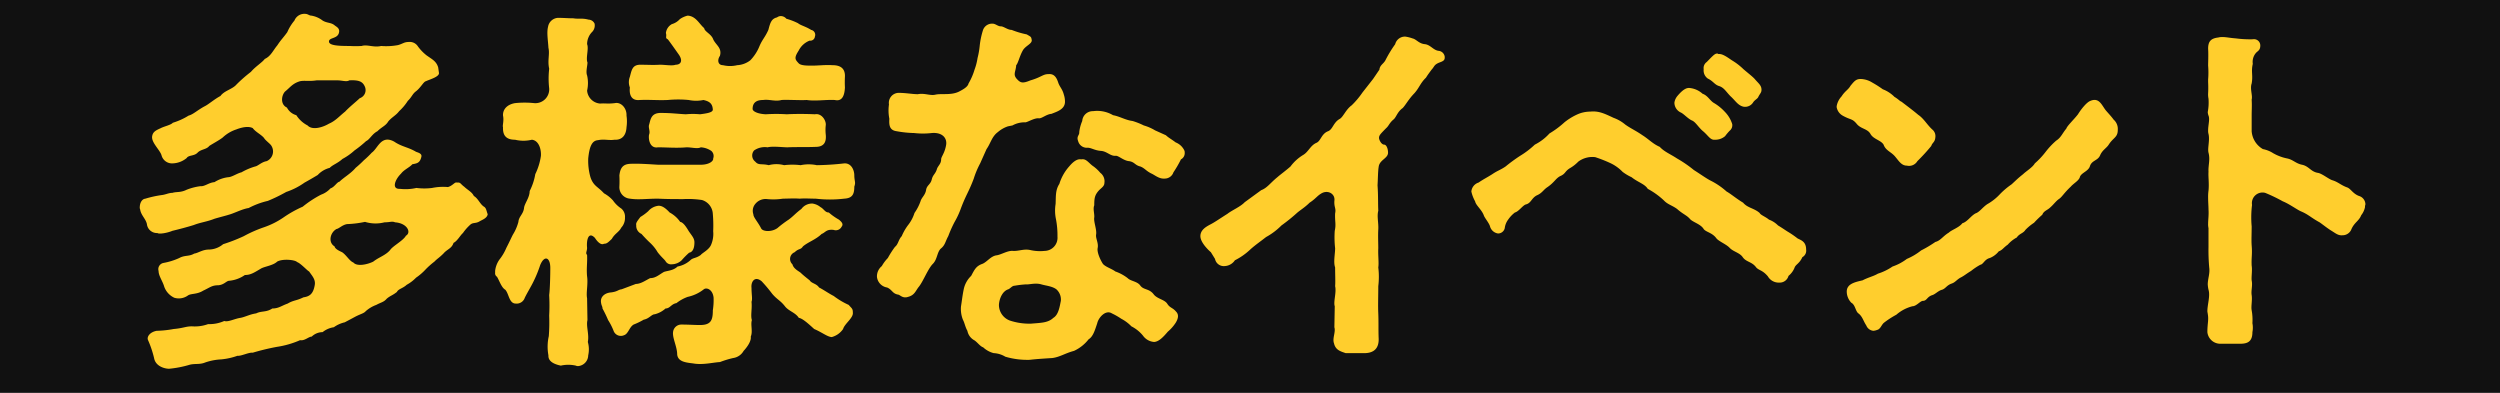
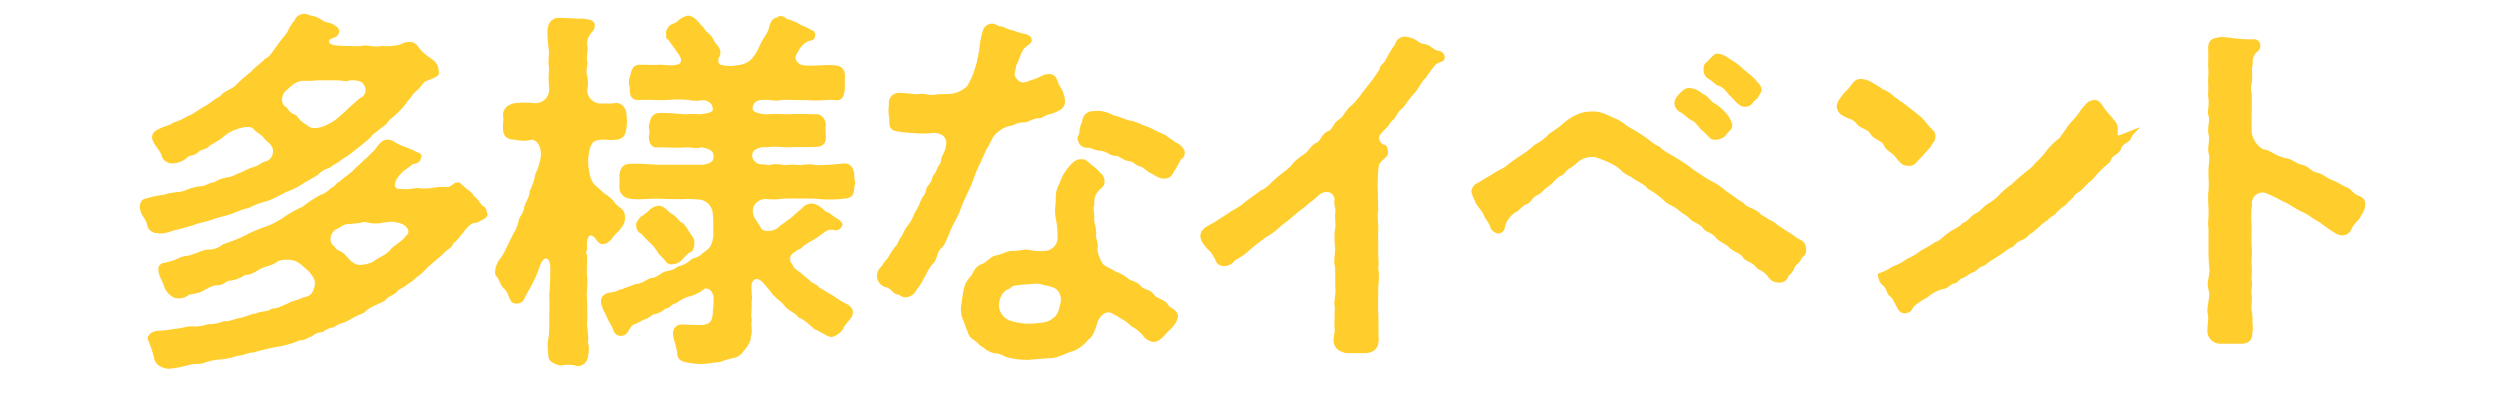
<svg xmlns="http://www.w3.org/2000/svg" id="slide-event-3-sp.svg" width="560" height="88" viewBox="0 0 560 88">
  <defs>
    <style>
      .cls-1 {
        fill: #111;
      }

      .cls-2 {
        fill: #ffce2d;
        fill-rule: evenodd;
      }
    </style>
  </defs>
-   <rect id="長方形_10" data-name="長方形 10" class="cls-1" width="560" height="88" />
-   <path id="多様なイベント" class="cls-2" d="M175.27,12970.2c0.337,0.3,2.186,0,3.363-.5,1.261-.3,3.195-0.8,4.792-1.3,1.514-.6,2.859-0.7,4.624-1.4,1.345-.4,2.606-0.7,3.195-0.9,1.177-.3,3.026-1.3,4.456-1.5a17.725,17.725,0,0,1,4.287-1.6,35.8,35.8,0,0,0,4.12-2,15.745,15.745,0,0,0,4.119-2.1c1.261-.7,1.766-1,2.943-1.7a5.522,5.522,0,0,1,2.69-1.6c0.673-.7,1.765-1,2.858-2a13.016,13.016,0,0,0,2.691-1.9,24.232,24.232,0,0,0,2.606-2.1c0.756-.3,1.345-1.6,2.522-2.2,1.009-1,1.85-1.2,2.438-2.2,0.841-1,1.681-1.3,2.438-2.3a11.5,11.5,0,0,0,1.934-2.3c0.924-.9,1.009-1.5,1.765-2.1,1.093-.8,1.766-2.2,2.27-2.3,0.841-.4,3.111-1,2.943-1.9l-0.169-1.2c-0.42-1.4-1.345-1.8-2.606-2.7a10.326,10.326,0,0,1-1.933-2,2.143,2.143,0,0,0-2.018-1c-1.093,0-1.345.4-2.438,0.7a14.347,14.347,0,0,1-3.783.2c-1.682.4-3.111-.4-4.372,0a24.126,24.126,0,0,1-2.69,0c-2.522,0-4.624-.1-4.624-1s1.765-.6,2.186-1.8-0.589-1.5-1.009-1.9c-0.841-.6-1.6-0.4-2.606-1a5.619,5.619,0,0,0-2.523-1.1c-0.5,0-.756-0.4-1.429-0.4a2.388,2.388,0,0,0-2.354,1.5,10.427,10.427,0,0,0-1.6,2.6c-1.009,1.4-1.345,1.6-2.27,3-0.925,1.1-1.429,2.4-2.774,3-0.589.8-2.1,1.7-3.111,2.9a32.863,32.863,0,0,0-3.2,2.8c-0.924,1.1-2.774,1.4-3.615,2.6-1.345.7-2.69,1.9-3.531,2.3-1.681.9-2.522,1.8-3.615,2.1a14.668,14.668,0,0,1-3.531,1.6c-0.42.5-1.933,0.8-2.69,1.2-1.093.5-1.765,0.8-1.934,1.8-0.252,1.4,1.766,3.1,2.1,4.3a2.423,2.423,0,0,0,2.27,1.8,5.192,5.192,0,0,0,3.363-1.2c0.42-.7,1.681-0.4,2.438-1.2s2.018-.7,2.606-1.5c0.757-.5,2.27-1.3,3.027-1.9a8.077,8.077,0,0,1,3.026-1.8c1.261-.5,2.775-0.8,3.7-0.3,0.673,0.9,1.85,1.4,2.523,2.2,0.336,0.6,1.429,1.3,1.681,1.8a2.368,2.368,0,0,1-1.093,3.4c-1.177.2-1.934,1.1-2.606,1.2a14,14,0,0,0-3.027,1.3c-0.924.2-2.186,1.1-3.026,1.1a7.434,7.434,0,0,0-3.027,1.1c-1.261.1-2.186,1-3.11,0.9a12.779,12.779,0,0,0-3.111.8c-1.429.7-2.27,0.4-3.195,0.7-0.84,0-1.513.4-2.438,0.5a23.435,23.435,0,0,0-3.615.8c-0.925.1-1.261,1.2-1.261,1.9a0.868,0.868,0,0,0,.084.5c0.168,1.3,1.261,2.1,1.513,3.3A2.259,2.259,0,0,0,175.27,12970.2Zm28.585-31.7c1.008-.8,1.6-1.7,3.026-2.2,1.009-.4,2.1,0,4.035-0.3h4.708c1.009,0,2.018.4,2.607,0,2.017-.1,2.942.2,3.447,1.3a1.921,1.921,0,0,1-1.093,2.7c-0.841.8-2.354,2-3.279,3-1.261,1-2.186,2.1-3.615,2.7-1.513.9-3.783,1.5-4.792,0.4a6.532,6.532,0,0,1-2.522-2.3,3.356,3.356,0,0,1-2.1-1.7C202.762,12941.4,203.014,12939.4,203.855,12938.5Zm44.557,25.8c-0.925-.6-1.261-1.8-2.27-2.4-0.42-.9-1.345-1.3-2.186-2.1-0.84-.6-0.756-1-1.6-0.9-0.5-.2-0.925.7-2.018,1a12.181,12.181,0,0,0-3.531.2,13.91,13.91,0,0,1-3.531,0,10.989,10.989,0,0,1-3.7.2c-1.933.1-1.093-2.1,0.252-3.4,0.673-.9,1.934-1.4,2.523-2.1,0.924-.2,1.681-0.2,2.017-1.6,0.252-.8-0.672-1-1.177-1.2-1.681-1-3.026-1.1-4.624-2.1a3.577,3.577,0,0,0-1.429-.6c-2.018-.3-2.69,2.1-3.867,2.9a19.167,19.167,0,0,1-1.766,1.7,23.205,23.205,0,0,1-1.849,1.7c-1.093,1.3-2.606,2.1-3.615,3.1-0.589.1-1.093,1.2-2.018,1.5a5.154,5.154,0,0,1-2.1,1.4,24.2,24.2,0,0,0-4.119,2.7,25.666,25.666,0,0,0-4.288,2.4,18.021,18.021,0,0,1-4.371,2.2,28.822,28.822,0,0,0-4.54,2,38.133,38.133,0,0,1-4.624,1.8,5.124,5.124,0,0,1-3.195,1.2c-1.429,0-2.438.8-3.279,0.9-1.177.7-2.1,0.3-3.362,1a14.847,14.847,0,0,1-3.531,1.1,1.416,1.416,0,0,0-1.093,1.8c0,1.1.924,2.3,1.261,3.5a4.328,4.328,0,0,0,2.27,2.5,3.5,3.5,0,0,0,3.026-.5c0.673-.5,2.018-0.2,3.447-1.1,1.513-.7,1.934-1.2,3.363-1.2,1.261-.1,1.765-0.9,2.354-1a7.282,7.282,0,0,0,3.615-1.3c1.261,0,2.018-.5,3.531-1.4,0.757-.5,2.774-0.7,3.7-1.6,1.261-.7,4.035-0.4,4.456.1,0.84,0.3,2.354,2,2.69,2.1,0.673,1,1.513,1.8,1.261,3.1-0.336,1.9-1.093,2.5-2.522,2.7-1.6.8-2.186,0.6-3.531,1.4-1.429.5-2.018,1.1-3.447,1.1-1.345.9-2.438,0.5-3.615,1.1-1.429.2-2.438,0.8-3.531,1-1.345.2-2.774,1-3.615,0.7a8.159,8.159,0,0,1-3.615.7,8.659,8.659,0,0,1-3.615.5c-1.429,0-1.85.4-4.119,0.6a23.2,23.2,0,0,1-3.784.4c-1.6.3-2.27,1.4-1.933,2.1a23.3,23.3,0,0,1,1.345,4c0.336,1.9,2.438,2.4,3.363,2.4a23.609,23.609,0,0,0,4.624-.9c1.177-.3,2.269,0,3.446-0.5a13.123,13.123,0,0,1,3.615-.7,14.756,14.756,0,0,0,3.616-.8c0.84,0.1,2.522-.8,3.446-0.7a52.616,52.616,0,0,1,5.381-1.3,20.271,20.271,0,0,0,5.212-1.5c1.009,0.2,1.934-.8,2.607-0.8a3.523,3.523,0,0,1,2.438-1,5.213,5.213,0,0,1,2.522-1.1,6.732,6.732,0,0,1,2.438-1.1c0.756-.4,1.513-0.8,2.438-1.3,1.177-.6,1.849-0.7,2.27-1.2a7.311,7.311,0,0,1,2.354-1.4c1.093-.6,1.681-0.6,2.354-1.4,0.84-.7,1.261-0.7,2.27-1.5,0.336-.7,1.345-0.8,2.185-1.6a8.664,8.664,0,0,0,2.1-1.6,12.355,12.355,0,0,0,2.1-1.8,17.512,17.512,0,0,1,2.018-1.8c0.672-.7,1.009-0.8,2.017-1.8,0.841-1,1.85-1.1,2.27-2.4,0.841-.4,1.514-1.7,2.1-2.2a10.5,10.5,0,0,1,1.682-1.9c0.588-.5,1.177-0.2,2.017-0.7,0.673-.4,1.682-0.7,1.85-1.6C248.917,12965.1,248.917,12964.6,248.412,12964.3Zm-17.487,6.5c-0.588,1.1-2.942,2.3-3.531,3.2-1.008,1.2-2.522,1.6-3.783,2.6-1.177.6-3.615,1.2-4.456,0.2-0.84-.3-1.6-1.7-2.522-2.3-0.42-.2-1.6-0.7-1.681-1.3-1.513-.9-1.009-3.1.42-3.9,0.589-.1,1.261-0.9,2.354-1.1a23.211,23.211,0,0,0,4.036-.5,8.049,8.049,0,0,0,4.371.1c1.261,0,1.682-.3,2.354,0C231.262,12968,232.186,12970.1,230.925,12970.8Zm78.246-7.1a2.951,2.951,0,0,1,2.69-1.1,14.129,14.129,0,0,0,3.531-.1c1.009,0,2.522-.1,3.7,0,1.429-.1,2.1,0,3.615,0a27,27,0,0,0,6.39,0c1.849-.1,2.269-1,2.269-2.7a2.7,2.7,0,0,0,.169-0.8c0-.4-0.169-0.9-0.169-1.7,0-1.2-.672-2.8-2.269-2.7a59.931,59.931,0,0,1-6.138.4,8.783,8.783,0,0,0-3.615,0,15.15,15.15,0,0,0-3.7,0,6.609,6.609,0,0,0-3.447,0c-1.6-.4-2.27.1-3.026-0.8a1.719,1.719,0,0,1-.252-2.5,4.194,4.194,0,0,1,3.026-.7c1.093-.3,3.363,0,4.456,0,2.018-.1,3.783,0,6.305-0.1,2.27,0,2.354-1.6,2.27-2.7a9.535,9.535,0,0,1,0-2.2c0.084-1.1-1.009-2.7-2.438-2.4-2.018-.1-4.624-0.1-6.305,0a36.875,36.875,0,0,0-4.708,0c-1.934-.1-2.943-0.7-2.943-1.2,0-1.8,1.429-2,2.354-2,1.429-.2,2.69.4,4.12,0,1.345-.1,4.2.1,5.632,0,2.018,0.3,4.12-.1,6.306,0,1.765,0.4,2.186-1.2,2.27-2.8a22.851,22.851,0,0,1,0-2.4c0.084-1.8-.925-2.6-2.775-2.6-1.849-.1-2.942.1-4.624,0.1-1.092,0-2.438,0-2.942-.5-0.841-.9-1.093-1.2,0-2.9a4.569,4.569,0,0,1,2.438-2.2,1.021,1.021,0,0,0,1.177-.9,1.12,1.12,0,0,0-.841-1.5c-1.261-.8-2.354-1-2.942-1.5a14.673,14.673,0,0,0-2.606-1,1.653,1.653,0,0,0-1.261-.6,1.44,1.44,0,0,0-.841.3c-1.261.3-1.513,1.2-1.934,2.8-0.756,1.7-1.345,2.1-2.017,3.7a9.842,9.842,0,0,1-2.018,3.1,5.227,5.227,0,0,1-2.943,1.1,6.769,6.769,0,0,1-3.194,0c-1.093,0-1.345-1.1-.673-2.1,0.505-1.8-.925-2.4-1.513-3.7-0.421-1.2-1.934-1.7-2.018-2.5-1.093-.9-1.849-2.7-3.7-2.8a5.025,5.025,0,0,0-1.766.8,3.808,3.808,0,0,1-1.765,1.1,2.609,2.609,0,0,0-1.345,2c0.252,0.8-.252,1.1.42,1.4,0.337,0.4,1.682,2.3,2.522,3.5,0.925,1.4.337,2.2-.756,2.2-0.757.3-2.354,0-3.531,0-1.766.1-2.522,0-4.54,0-1.6.1-1.766,1.1-2.186,2.7a3.349,3.349,0,0,0,0,2.4c-0.168,1.5.252,3,2.186,2.8,2.438-.1,3.867.1,6.305,0a24.469,24.469,0,0,1,4.708,0,7.981,7.981,0,0,0,3.279,0c1.345,0.3,2.018.8,2.1,2.1,0.084,0.7-1.345.9-2.859,1.1a16.934,16.934,0,0,0-3.194,0c-1.934-.1-3.195-0.3-5.633-0.3-2.27,0-2.27,1.7-2.606,2.7-0.168.7,0.336,1.4,0,2.2-0.168,1.3.336,3.1,2.017,2.8,2.018,0,4.12.2,6.39,0,1.261,0,2.438.4,3.194,0a4.673,4.673,0,0,1,2.354.8,1.542,1.542,0,0,1,.421,1.7c0.084,0.6-.925,1.4-2.775,1.4H287.4c-1.765-.1-4.287-0.3-6.305-0.2-1.765.1-2.186,1.2-2.354,2.6a24.817,24.817,0,0,1,0,2.5,2.575,2.575,0,0,0,2.354,2.7c1.934,0.3,3.783,0,6.305,0,2.1,0.1,3.531.1,5.633,0.1a21.04,21.04,0,0,1,4.2.2,3.41,3.41,0,0,1,2.438,3.1,30.978,30.978,0,0,1,.084,3.9,6.216,6.216,0,0,1-.5,3.1c-0.5,1.1-2.017,1.8-2.27,2.2-1.092.8-1.765,0.6-2.354,1.2a5.884,5.884,0,0,1-2.858,1.4c-0.925.9-2.1,0.9-3.026,1.2-1.093.6-1.85,1.4-3.111,1.4-1.009.5-2.1,1.3-3.195,1.3l-3.194,1.2c-0.841.1-.841,0.5-2.354,0.7-1.43.1-2.439,1-2.27,2.2,0.084,0.8.336,0.9,0.336,1.4a28.514,28.514,0,0,1,1.261,2.6,13.436,13.436,0,0,1,1.261,2.5,1.727,1.727,0,0,0,2.27.9c1.009-.3,1.177-1.8,2.186-2.4a16.01,16.01,0,0,0,2.27-1.1c1.177-.2,1.765-1.2,2.438-1.2a5.665,5.665,0,0,0,2.438-1.3c1.009,0,1.261-1,2.438-1.2a8.992,8.992,0,0,1,2.522-1.4,8.769,8.769,0,0,0,3.615-1.7c0.673-.5,2.018.1,2.186,1.9a14.593,14.593,0,0,1-.168,2.8c0,2.4-.5,3.4-3.279,3.3-0.841,0-2.186-.1-3.783-0.1a1.866,1.866,0,0,0-1.85,1.7c-0.168,1.3.925,3.3,0.925,5,0.168,1.6,1.85,1.8,3.531,2,2.186,0.4,4.372-.2,6.053-0.3a21.153,21.153,0,0,1,2.943-.9,3.2,3.2,0,0,0,2.354-1.6c0.756-.8,1.765-2.2,1.6-3.2,0.5-1.1-.084-2.7.252-3.7-0.336-1,.084-2.5-0.084-4.1,0.252-.6,0-1.6,0-3.1-0.168-1.3.673-2.8,2.27-1.5a33.438,33.438,0,0,1,2.354,2.8c1.093,1.3,1.849,1.5,2.858,2.8,0.841,1.1,2.354,1.4,3.111,2.6,0.757,0.1,1.934,1.1,3.447,2.5,1.681,0.7,3.026,1.8,3.951,1.8a4.5,4.5,0,0,0,2.522-1.8c0.337-1.2,2.354-2.5,2.186-3.7,0-.9-0.252-0.9-0.925-1.7a16.966,16.966,0,0,1-3.362-2c-1.009-.5-2.439-1.5-3.279-1.9-0.589-.9-1.682-0.9-2.1-1.6-0.757-.6-1.513-1.2-2.018-1.7-0.5-.4-1.6-0.9-1.849-1.9a1.615,1.615,0,0,1,.5-2.7c0.925-.9,1.345-0.5,1.85-1.3,1.177-1,2.858-1.5,4.2-2.8,0.841-.3,1.009-1.1,2.691-0.9a1.447,1.447,0,0,0,1.765-.7c0.5-.6,0-1.1-0.588-1.6a13.206,13.206,0,0,1-2.27-1.6c-0.841,0-1.093-.8-1.85-1.2a3.722,3.722,0,0,0-1.765-.8,2.945,2.945,0,0,0-2.523,1.2c-1.345,1-1.765,1.6-2.858,2.4a25.508,25.508,0,0,0-2.522,1.9c-1.261.9-3.195,0.8-3.615,0.1-0.757-1.5-1.766-2.5-1.766-3.2A2.371,2.371,0,0,1,309.171,12963.7Zm-33.881,8.9c0.589,0,.841-0.2,1.766-1.1,0.672-1.2,1.6-1.5,2.1-2.5a3.192,3.192,0,0,0,.841-2.3,2.378,2.378,0,0,0-.841-2,6.74,6.74,0,0,1-1.849-1.8,7.62,7.62,0,0,0-2.018-1.6c-1.345-1.5-2.354-1.6-3.026-3.6a13.519,13.519,0,0,1-.5-4.2c0.252-2.5.757-4,2.186-4.1,1.429-.3,2.438.1,3.7-0.1,1.682,0.1,2.606-1,2.69-2.8a8.954,8.954,0,0,0,0-2.6c0.085-1.7-1.261-3.1-2.606-2.8-1.681.2-2.1,0-3.279,0.1a3.166,3.166,0,0,1-2.942-2.9,7.707,7.707,0,0,0,0-3.4c-0.336-.8.084-2.2,0.084-2.9-0.42-1,.336-3.1-0.084-4.1a3.919,3.919,0,0,1,1.177-2.8,2.094,2.094,0,0,0,.5-1.8,1.528,1.528,0,0,0-1.345-.9c-1.513-.4-2.438-0.1-3.363-0.3-1.345,0-2.1-.1-3.53-0.1a2.4,2.4,0,0,0-2.186,2c-0.337,1.3,0,3.1.084,4.7,0.336,1.5-.252,2.8.168,4.7a19.219,19.219,0,0,0,0,4.4,3.1,3.1,0,0,1-3.363,3.3,20.482,20.482,0,0,0-4.288,0c-1.765.3-2.774,1.4-2.69,2.8,0.252,1.2-.168,2.2,0,2.6-0.084,1.8.673,2.8,2.69,2.8a8.048,8.048,0,0,0,3.784,0c1.6,0.2,2.1,2.2,2.017,3.6a13.64,13.64,0,0,1-1.261,4.1,13.181,13.181,0,0,1-1.261,3.8c0,1.5-1.177,2.8-1.261,3.8-0.168,1.4-1.177,1.9-1.261,3.1a10.442,10.442,0,0,1-1.261,2.9c-0.5,1-.757,1.6-1.429,2.9a11.383,11.383,0,0,1-1.6,2.7,5.457,5.457,0,0,0-.924,2.5v0.4a0.917,0.917,0,0,0,.42.9c0.589,1,1.009,2.4,1.85,2.9,0.84,0.9.84,3.1,2.354,3.1a1.909,1.909,0,0,0,2.017-1.3c0.589-1.2,1.345-2.4,1.934-3.6a27.583,27.583,0,0,0,1.513-3.7c0.925-2.3,2.27-1.8,2.27.6,0,1.8-.084,4.9-0.252,6.1a41.113,41.113,0,0,1,0,4.6,40.12,40.12,0,0,1-.084,4.6,10.666,10.666,0,0,0-.084,4.3c-0.084,1.4,1.345,2,2.774,2.3a7.592,7.592,0,0,1,3.363,0,1.067,1.067,0,0,0,.588.1,2.464,2.464,0,0,0,2.186-2.4,6.1,6.1,0,0,0-.084-3c0.336-1.7-.42-3.5-0.084-4.9l-0.084-4.9c-0.252-1.2.252-3.2,0-4.9-0.168-1.8.084-3.1,0-4.8-0.42-.4,0-0.8,0-1.6-0.168-1.6.252-3.8,1.765-2.2C273.777,12972.1,274.618,12973,275.29,12972.6Zm19.084,2c0.673-.1,1.177-0.8,1.177-2.3,0-.9-0.5-1.4-1.261-2.5-0.588-1-1.261-2-1.933-2.1a6.687,6.687,0,0,0-2.354-2.1c-0.925-1-1.766-1.6-2.607-1.5a3.522,3.522,0,0,0-2.185,1.2,11.186,11.186,0,0,1-1.766,1.3c-0.42.6-1.093,1.3-.925,1.8a1.982,1.982,0,0,0,1.177,2,27.131,27.131,0,0,0,1.934,2,9.321,9.321,0,0,1,1.681,2.1c0.841,1.1,1.514,1.6,1.766,2a1.42,1.42,0,0,0,1.429.7,3.278,3.278,0,0,0,2.186-.9A17.414,17.414,0,0,1,294.374,12974.6Zm62.323-13.3a34.281,34.281,0,0,0,1.429-3.3,19.408,19.408,0,0,1,1.429-3.4l1.429-3.2c0.925-1.3,1.177-2.8,2.522-3.8a6.752,6.752,0,0,1,2.27-1.3l1.009-.2a5.7,5.7,0,0,1,2.943-.7c0.588-.1,2.017-1,2.942-0.9,0.673,0.1,1.682-.9,2.859-1,1.261-.5,2.942-1,3.026-2.6a5.044,5.044,0,0,0-.252-1.7c-0.336-1.3-.925-1.7-1.261-2.7-0.421-1.3-1.009-2-2.186-1.9-1.261,0-1.6.7-4.035,1.4-1.682.7-2.186,0.6-2.943-.2-1.093-1.1-.336-1.7-0.252-3.2,0.42-.4.756-2,1.429-3.2,0.589-1.2,2.354-1.6,2.018-2.6-0.084-.6-0.252-0.6-1.093-1.1a19.068,19.068,0,0,1-3.363-1c-0.925,0-1.765-.8-2.438-0.8s-1.177-.6-1.85-0.6h-0.252a2.147,2.147,0,0,0-1.933,1.6,17.878,17.878,0,0,0-.673,3.2,17.816,17.816,0,0,1-.5,2.9,12.842,12.842,0,0,1-.673,2.6,13.938,13.938,0,0,1-1.345,3.1c-0.168.8-1.345,1.4-2.1,1.8-1.765.9-3.951,0.4-5.3,0.7-1.177.3-2.438-.4-3.952-0.1-1.177,0-2.69-.3-4.371-0.3a2.24,2.24,0,0,0-2.1,2.6,9.314,9.314,0,0,0,.084,3.2c-0.084,1.4,0,2.6,1.681,2.8a23.929,23.929,0,0,0,3.868.4,17.383,17.383,0,0,0,3.951,0c2.438-.2,3.531,1.2,3.195,2.8-0.337,1.8-1.093,2.5-1.093,3.1,0,1-.673,1.4-0.925,2.1-0.336,1.2-.925,1.3-1.177,2.4s-1.093,1.3-1.261,2.3c-0.168,1.2-1.009,1.7-1.261,2.6a10.638,10.638,0,0,1-1.345,2.6,8.378,8.378,0,0,1-1.345,2.6,11.3,11.3,0,0,0-1.514,2.6c-0.756.8-.756,1.8-1.513,2.4a20.613,20.613,0,0,0-1.6,2.5,8.321,8.321,0,0,0-1.345,1.8,2.981,2.981,0,0,0-1.093,2.2v0.2a2.706,2.706,0,0,0,2.27,2.4c1.176,0.5,1.176,1.4,2.522,1.6,0.42,0.1,1.008.9,2.185,0.5,1.514-.4,1.682-1.4,2.438-2.3,1.009-1.3,2.018-4,3.111-5.1,1.009-1,.925-2.6,1.766-3.4,1.008-.8,1.008-1.6,1.681-2.8a26.871,26.871,0,0,1,1.429-3.2,18.248,18.248,0,0,0,1.429-3.1C355.688,12963.5,356.024,12962.7,356.7,12961.3Zm48.593-9.6a3.6,3.6,0,0,0-1.934-1.8c-0.925-.7-1.681-1.1-2.186-1.6l-2.438-1.1a10.469,10.469,0,0,0-2.522-1.1,15.853,15.853,0,0,0-2.522-1c-1.6-.2-2.775-1-4.372-1.3a6.945,6.945,0,0,0-4.456-.9,2.368,2.368,0,0,0-2.438,2.2,9,9,0,0,0-.672,2.5c0.084,0.7-.673.9-0.252,2a2.015,2.015,0,0,0,1.933,1.5c0.925-.1,1.682.6,3.195,0.7,1.345,0.1,2.1,1.2,3.279,1.1,0.588-.1,1.765,1.1,3.026,1.2,1.261,0.2,1.261.9,2.522,1.2,1.009,0.4,1.261,1,2.522,1.6,0.673,0.3,1.682,1.2,2.859,1.1a2.05,2.05,0,0,0,2.018-1.4,24.838,24.838,0,0,0,1.681-2.9,1.562,1.562,0,0,0,.841-1.5A1.049,1.049,0,0,0,405.29,12951.7Zm-3.784,34.4c-0.588-1-2.185-1.1-3.026-2.1-1.009-1.4-2.27-1-3.027-2-0.672-1-2.186-1-2.858-1.7a9.929,9.929,0,0,0-2.774-1.5c-0.757-.6-2.186-1-2.775-1.7-0.588-.9-1.345-2.6-1.177-3.5,0.252-1.2-.5-2.2-0.336-3.1,0.168-1.1-.589-2.8-0.42-3.8,0.084-.8-0.337-1.9,0-2.7,0-1.6.084-2.3,1.093-3.4,0.5-.5,1.177-0.9,1.177-1.6a2.38,2.38,0,0,0-.925-2.3,8.522,8.522,0,0,0-1.766-1.6c-1.009-.8-1.429-1.6-2.522-1.4-1.009-.2-2.018.8-2.69,1.6a10.5,10.5,0,0,0-2.186,3.9c-0.925,1.4-.757,2.9-0.841,4.5a9.262,9.262,0,0,0,.084,3.4,19.067,19.067,0,0,1,.337,3.9,2.939,2.939,0,0,1-2.859,3.2,9.933,9.933,0,0,1-3.279-.2c-1.429-.3-2.606.3-3.867,0.2-1.177-.1-2.69.9-3.7,1-1.261.2-2.1,1.5-3.111,1.9-1.429.5-1.765,1.3-2.522,2.7a5.786,5.786,0,0,0-1.681,3.1c-0.252,1.2-.42,2.7-0.589,3.7a6.551,6.551,0,0,0,.421,3c0.42,0.8.5,1.6,1.009,2.5a3.043,3.043,0,0,0,1.513,2.1c0.672,0.4,1.345,1.4,2.018,1.6a5.428,5.428,0,0,0,2.354,1.3,5.508,5.508,0,0,1,2.606.8,17.412,17.412,0,0,0,5.464.7c1.682-.2,3.615-0.3,5.045-0.4,1.681-.2,2.942-1.1,4.876-1.6a8.817,8.817,0,0,0,3.279-2.6c1.008-.6,1.429-2.1,1.933-3.6,0.252-1.2,1.85-3.1,3.279-2.2a15.582,15.582,0,0,1,2.1,1.2,8.908,8.908,0,0,1,2.27,1.7,8.034,8.034,0,0,1,2.606,2.1,3.339,3.339,0,0,0,2.522,1.4c1.009-.1,1.934-1,3.026-2.3a9.076,9.076,0,0,0,1.766-2c0.673-1.1.673-1.9,0.084-2.5C402.683,12986.9,402.1,12987,401.506,12986.1Zm-23.876-.7c-0.252,1.2-.5,3.1-1.681,3.8-1.177,1.1-2.606,1.1-5.044,1.3a13.922,13.922,0,0,1-4.708-.7,3.745,3.745,0,0,1-2.438-3.5c0.084-1.5.84-3.1,2.1-3.5,0.5-.2.841-0.8,1.43-0.8a21.646,21.646,0,0,1,2.522-.3c0.588,0.1,2.1-.4,3.447,0,1.008,0.3,2.438.4,3.362,1.1A3.072,3.072,0,0,1,377.63,12985.4Zm85.988-54.7a1.524,1.524,0,0,0-1.261-1.3c-1.261-.1-1.849-1.3-3.11-1.5-1.429-.1-1.934-1.1-2.859-1.3a7.7,7.7,0,0,0-1.6-.4h-0.168a2.254,2.254,0,0,0-2.1,1.7,27.476,27.476,0,0,0-2.186,3.6c-0.42.8-1.261,1.1-1.345,2.1l-1.429,2.1-2.354,3a18.587,18.587,0,0,1-2.438,2.9c-1.261.9-1.85,2.5-2.606,3-1.514.8-1.6,2.4-2.691,2.8-1.513.6-1.6,2.2-2.606,2.6-1.345.6-1.765,2-2.942,2.7a9.957,9.957,0,0,0-2.859,2.6c-1.261,1.1-2.27,1.8-2.942,2.4-1.6,1.3-2.27,2.4-3.615,2.9l-3.7,2.7c-0.925,1-2.859,1.8-3.868,2.6-1.6,1-2.858,1.9-3.867,2.4-0.925.5-2.186,1.2-2.186,2.6s1.766,3.1,2.354,3.6l0.925,1.5a2,2,0,0,0,2.186,1.6,2.931,2.931,0,0,0,2.27-1.3,14.291,14.291,0,0,0,3.531-2.5c1.261-1.1,2.186-1.7,3.447-2.7a14.851,14.851,0,0,0,3.447-2.6,39.282,39.282,0,0,0,3.363-2.7c0.756-.7,1.849-1.3,2.942-2.4,1.261-.8,1.681-1.5,2.522-2,1.513-1,3.279,0,3.027,1.6-0.084,1.5.42,1.6,0.168,2.8-0.084,1.8.252,2.4-.084,3.9a21.239,21.239,0,0,0,.084,3.9c0,1.3-.421,3.1,0,4.3,0,1.9.084,3.2,0,4.2,0.336,1.4-.421,3.5-0.084,4.5l-0.084,4.7c0.336,1.1-.5,2.5-0.084,3.6,0.336,1.5,1.429,1.8,2.606,2.2h4.456c2.017-.1,3.026-1.2,2.942-3.3-0.084-1.9,0-3.5-.084-5.6-0.084-1.8,0-3.7,0-6.1a17.474,17.474,0,0,0,0-4.2c0.168-1-.084-2.7,0-4.3,0-1-.084-2.9,0-4.2,0.084-1.5-.336-2.9,0-4.2-0.084-1.7,0-3.3-.168-5.7,0.084-1.2.084-3.1,0.252-4.1,0.168-1.6,2.1-1.9,2.1-3.2,0-1-.421-1.8-0.841-1.8-0.672,0-1.177-1.1-1.177-1.5,0-.6.336-0.9,1.6-2.2,0.589-.5.673-1.1,1.6-1.9,0.672-.5.841-1.7,2.1-2.6,0.672-.7,1.261-1.9,2.606-3.3,1.093-1.2,1.345-2.3,2.606-3.5,0.5-.8.757-1.1,1.261-1.8,0.673-.7.5-1.1,1.766-1.6,0.84-.3,1.176-0.5,1.176-1.1v-0.2Zm58.935,4.9c1.261,0.6,1.513,1.4,2.606,1.7,1.093,0.4,1.513,1.3,2.522,2.3,1.093,1,1.6,2,2.858,2.3a2.125,2.125,0,0,0,2.186-1c0.337-.5.841-0.7,1.093-1.1,0.421-.9.757-1,0.757-1.7,0-1-.673-1.4-1.6-2.5-0.589-.6-1.514-1.3-2.439-2.1a13.954,13.954,0,0,0-2.606-2c-0.756-.5-1.933-1.4-2.774-1.4h-0.252a0.362,0.362,0,0,0-.337-0.1c-0.5,0-1.177.8-2.269,1.9a1.64,1.64,0,0,0-.673,1.6A2.219,2.219,0,0,0,522.553,12935.6Zm-6.053,7.6c0.672,0.3,1.6,1.4,2.522,1.8,0.756,0.3,1.429,1.5,2.354,2.3,1.345,1.1,1.681,2.1,2.774,2a3.359,3.359,0,0,0,2.27-.8,12.344,12.344,0,0,1,1.009-1.2,1.589,1.589,0,0,0,.588-1.5,6.79,6.79,0,0,0-1.6-2.7,10.778,10.778,0,0,0-2.438-2c-0.925-.5-1.429-1.7-2.606-2.1a5.01,5.01,0,0,0-3.027-1.3c-0.588,0-1.345.3-2.606,1.8a2.971,2.971,0,0,0-.673,1.5A2.444,2.444,0,0,0,516.5,12943.2Zm26.146,28.2a20.024,20.024,0,0,0-2.186-1.5c-0.5-.3-1.177-0.8-2.186-1.4a5.528,5.528,0,0,0-2.018-1.3c-0.84-.7-1.849-1-2.1-1.5-1.262-1.1-2.691-1.1-3.7-2.3-1.513-.9-2.774-2-3.7-2.5a16.116,16.116,0,0,0-3.7-2.5c-1.093-.6-2.186-1.4-3.615-2.3a27.064,27.064,0,0,0-3.783-2.6c-1.513-1-2.859-1.5-3.867-2.6-1.6-.7-2.438-1.7-3.868-2.6-1.6-1.1-2.606-1.5-3.867-2.4a8.605,8.605,0,0,0-2.606-1.5c-1.934-.9-3.279-1.6-5.212-1.4a7.151,7.151,0,0,0-2.859.6,13.341,13.341,0,0,0-2.942,1.8,20.616,20.616,0,0,1-3.363,2.5,11.213,11.213,0,0,1-3.279,2.5,19.1,19.1,0,0,1-3.279,2.5,36.787,36.787,0,0,0-3.278,2.4c-1.177.8-1.766,0.9-2.943,1.7-1.261.8-1.934,1.1-3.111,1.9a2.313,2.313,0,0,0-1.6,2,8.128,8.128,0,0,0,.841,2.2c0.168,0.9,1.429,1.8,1.933,3.1,0.169,0.6,1.261,1.8,1.43,2.6a2.2,2.2,0,0,0,1.765,1.5,1.531,1.531,0,0,0,1.513-1.2,3.993,3.993,0,0,1,.757-1.9,7.1,7.1,0,0,1,1.513-1.6c0.841-.2,1.766-1.6,2.438-1.8,1.261-.3,1.261-1.5,2.607-2.1,1.093-.5,1.345-1.2,2.269-1.8,1.6-1.1,1.85-2,2.943-2.5s0.925-1,2.018-1.7a8.55,8.55,0,0,0,1.933-1.5,5.285,5.285,0,0,1,3.783-1,30.452,30.452,0,0,1,3.531,1.4,9.343,9.343,0,0,1,2.607,1.9,10.7,10.7,0,0,0,2.017,1.2c1.345,1.1,2.943,1.5,3.615,2.6a16.965,16.965,0,0,1,3.615,2.6c0.841,0.9,1.85,1.1,2.943,1.9,1.345,1.2,2.186,1.4,2.942,2.3,0.673,0.7,2.354,1.1,3.027,2.2,0.5,0.7,1.934.8,2.858,2.1,0.589,0.7,2.186,1.3,2.943,2.1,0.841,0.9,2.27,1.1,2.942,2.1,0.757,1.1,2.018,1,2.943,2.2,0.588,0.8,1.429.6,2.69,2.1a2.8,2.8,0,0,0,2.27,1.4h0.252a2.025,2.025,0,0,0,2.1-1.5,4.547,4.547,0,0,0,1.345-1.8c0.252-.8,1.093-0.9,1.766-2.4a1.645,1.645,0,0,0,.84-1.7C544.579,12972.1,543.4,12971.8,542.646,12971.4Zm16.335-23.4c0.673,1.2,2.354,1.4,2.943,2.4,0.5,1.4,1.765,1.6,2.69,2.8,0.757,0.9,1.345,1.9,2.522,1.9a2.165,2.165,0,0,0,2.354-1,42.707,42.707,0,0,0,3.111-3.4c0.252-.8.84-0.8,0.924-2a1.9,1.9,0,0,0-.588-1.6c-1.261-1.1-1.934-2.5-3.279-3.4-0.925-.8-2.27-1.8-3.7-2.9-0.5-.2-0.588-0.5-1.6-1.1a7.338,7.338,0,0,0-2.606-1.7,23.676,23.676,0,0,0-2.354-1.5,5.2,5.2,0,0,0-2.438-.8h-0.253c-1.009,0-1.429.6-2.186,1.5-0.5.9-1.261,1.2-2.017,2.4a4.266,4.266,0,0,0-1.093,2.2v0.2a2.7,2.7,0,0,0,1.345,1.9c1.765,1,2.1.6,3.111,1.8C556.795,12946.9,558.309,12946.8,558.981,12948Zm55.4-.9a2.751,2.751,0,0,0-.925-2.3c-0.5-.7-1.261-1.5-1.6-1.9-1.009-1.1-1.513-3.2-3.615-2.3-0.841.3-2.1,1.9-2.775,3-0.924,1.2-2.438,2.6-2.606,3.2-0.925,1.1-1.177,2-2.27,2.7a17.388,17.388,0,0,0-2.354,2.5,17.725,17.725,0,0,1-2.438,2.6c-0.5.9-2.017,1.8-2.606,2.4-1.261,1-1.513,1.3-2.606,2.3a16.879,16.879,0,0,0-2.606,2.2,11.5,11.5,0,0,1-2.775,2.2c-1.093.7-1.765,1.8-2.69,2.1-1.093.6-1.849,1.9-2.942,2.2-0.757,1-2.438,1.5-3.027,2.1-1.345.8-1.85,1.8-3.027,2.1a26.805,26.805,0,0,1-3.194,1.9,13.465,13.465,0,0,1-3.2,1.9,11.189,11.189,0,0,1-3.195,1.7,12.346,12.346,0,0,1-3.278,1.6c-1.009.6-2.1,0.8-3.447,1.5-1.766.4-3.447,0.8-3.531,2.4a3.631,3.631,0,0,0,1.009,2.6c0.924,0.5.924,1.9,1.6,2.4,0.925,0.7,1.093,1.7,1.765,2.7a1.886,1.886,0,0,0,1.6,1.2,3.2,3.2,0,0,0,.841-0.2c0.756-.2.924-1.1,1.513-1.6a19.3,19.3,0,0,1,2.774-1.8,8.828,8.828,0,0,1,3.615-1.9c0.841,0,1.682-1.1,2.27-1.2,1.009,0,.925-0.9,2.186-1.3,0.672-.2,1.345-1,2.186-1.2,0.84-.3,1.009-1,2.186-1.4,0.84-.3,1.093-0.9,2.1-1.4,0.757-.4,1.177-0.8,2.186-1.4a13.545,13.545,0,0,1,2.1-1.4c0.673-.1.925-1.2,2.1-1.5a4.888,4.888,0,0,0,2.017-1.5c0.841-.3,1.009-0.8,2.018-1.5a7.112,7.112,0,0,1,2.018-1.6c0.588-.9,1.429-0.9,1.933-1.7a10.9,10.9,0,0,1,1.934-1.6,21.107,21.107,0,0,1,1.85-1.8c0.336-.9,1.177-1,1.849-1.7,0.589-.5,1.261-1.4,1.85-1.8,0.756-.5,1.093-1.3,2.69-2.8,0.589-.7,1.766-1.3,2.018-2.1,0.252-1,1.933-1.3,2.27-2.5,0.42-1.3,1.765-1.2,2.27-2.4s1.429-1.6,1.933-2.4C613.375,12948.8,614.384,12948.8,614.384,12947.1Zm54.041,14.8c-1.345-.5-1.849-1.6-2.606-1.9-1.429-.5-2.018-1.2-3.279-1.6-0.84-.2-2.438-1.6-3.447-1.7-1.513-.3-1.933-1.5-3.447-1.8-1.429-.3-1.933-1.1-3.278-1.4a10.306,10.306,0,0,1-3.2-1.2,6.472,6.472,0,0,0-2.27-.9,5.037,5.037,0,0,1-2.522-4v-3.5c0-1.4.084-2.1,0-3.6,0.252-.9-0.42-2.4,0-3.6,0.336-1.9-.168-2.6.252-4.4a3.056,3.056,0,0,1,.673-2.4c0.42-.5,1.009-0.6,1.009-1.7a1.41,1.41,0,0,0-1.682-1.4,24.524,24.524,0,0,1-3.783-.2c-1.345-.1-2.186-0.3-2.942-0.3a3.459,3.459,0,0,0-1.009.1c-1.682.2-2.27,0.9-2.27,2.5,0.084,1.4,0,3,0,3.8a19,19,0,0,1,0,3.1v0.6a24.728,24.728,0,0,1,0,2.5,4.881,4.881,0,0,0,.084,1.2,11.477,11.477,0,0,1-.168,3,2.724,2.724,0,0,0,.168.8c0.336,0.8-.084,2.1-0.084,3.3a2.6,2.6,0,0,0,.084.8c0.336,1.4-.252,3.2,0,4.2,0.42,1.6-.084,2.8,0,4.3-0.084,1,.168,2.6,0,4.2a10.216,10.216,0,0,0-.084,1.6c0,1,.084,1.9.084,2.6,0.084,1.3-.084,2.3-0.084,3.2a4.026,4.026,0,0,0,.084,1v4.2a43.021,43.021,0,0,0,.168,4.7c0.168,1.3-.336,2.5-0.336,3.7a7.04,7.04,0,0,0,.168,1.2c0.42,1.4-.252,3.3-0.252,4.8,0,0.2.084,0.5,0.084,0.6,0.252,1.4-.084,2.1-0.084,4.1a2.907,2.907,0,0,0,2.942,2.6h4.372c1.6,0,2.774-.4,2.774-2.6a5.331,5.331,0,0,0,0-2,11.974,11.974,0,0,0-.168-2.9c-0.168-.9.168-2.2,0-3.4-0.168-1,.252-2.1,0-3.3-0.084-.8.168-2.3,0-3.3-0.084-1.9.168-2.5,0-4.5-0.084-1.2,0-2.6,0-4.3a22.533,22.533,0,0,1,.084-4.8,2.381,2.381,0,0,1,2.943-2.7,35.572,35.572,0,0,1,3.951,1.9c1.513,0.6,3.363,2,4.2,2.3,1.6,0.7,2.186,1.4,4.036,2.4,0.588,0.4,1.177.9,2.354,1.7,1.177,0.7,1.765,1.3,2.774,1.2a2.115,2.115,0,0,0,2.018-1.4c0.672-1.5,1.681-1.8,2.186-3.1a4.258,4.258,0,0,0,.84-1.8v-0.3a0.868,0.868,0,0,0,.084-0.5A1.989,1.989,0,0,0,668.425,12961.9Z" transform="translate(-140 -12918)" />
+   <path id="多様なイベント" class="cls-2" d="M175.27,12970.2c0.337,0.3,2.186,0,3.363-.5,1.261-.3,3.195-0.8,4.792-1.3,1.514-.6,2.859-0.7,4.624-1.4,1.345-.4,2.606-0.7,3.195-0.9,1.177-.3,3.026-1.3,4.456-1.5a17.725,17.725,0,0,1,4.287-1.6,35.8,35.8,0,0,0,4.12-2,15.745,15.745,0,0,0,4.119-2.1c1.261-.7,1.766-1,2.943-1.7a5.522,5.522,0,0,1,2.69-1.6c0.673-.7,1.765-1,2.858-2a13.016,13.016,0,0,0,2.691-1.9,24.232,24.232,0,0,0,2.606-2.1c0.756-.3,1.345-1.6,2.522-2.2,1.009-1,1.85-1.2,2.438-2.2,0.841-1,1.681-1.3,2.438-2.3a11.5,11.5,0,0,0,1.934-2.3c0.924-.9,1.009-1.5,1.765-2.1,1.093-.8,1.766-2.2,2.27-2.3,0.841-.4,3.111-1,2.943-1.9l-0.169-1.2c-0.42-1.4-1.345-1.8-2.606-2.7a10.326,10.326,0,0,1-1.933-2,2.143,2.143,0,0,0-2.018-1c-1.093,0-1.345.4-2.438,0.7a14.347,14.347,0,0,1-3.783.2c-1.682.4-3.111-.4-4.372,0a24.126,24.126,0,0,1-2.69,0c-2.522,0-4.624-.1-4.624-1s1.765-.6,2.186-1.8-0.589-1.5-1.009-1.9c-0.841-.6-1.6-0.4-2.606-1a5.619,5.619,0,0,0-2.523-1.1c-0.5,0-.756-0.4-1.429-0.4a2.388,2.388,0,0,0-2.354,1.5,10.427,10.427,0,0,0-1.6,2.6c-1.009,1.4-1.345,1.6-2.27,3-0.925,1.1-1.429,2.4-2.774,3-0.589.8-2.1,1.7-3.111,2.9a32.863,32.863,0,0,0-3.2,2.8c-0.924,1.1-2.774,1.4-3.615,2.6-1.345.7-2.69,1.9-3.531,2.3-1.681.9-2.522,1.8-3.615,2.1a14.668,14.668,0,0,1-3.531,1.6c-0.42.5-1.933,0.8-2.69,1.2-1.093.5-1.765,0.8-1.934,1.8-0.252,1.4,1.766,3.1,2.1,4.3a2.423,2.423,0,0,0,2.27,1.8,5.192,5.192,0,0,0,3.363-1.2c0.42-.7,1.681-0.4,2.438-1.2s2.018-.7,2.606-1.5c0.757-.5,2.27-1.3,3.027-1.9a8.077,8.077,0,0,1,3.026-1.8c1.261-.5,2.775-0.8,3.7-0.3,0.673,0.9,1.85,1.4,2.523,2.2,0.336,0.6,1.429,1.3,1.681,1.8a2.368,2.368,0,0,1-1.093,3.4c-1.177.2-1.934,1.1-2.606,1.2a14,14,0,0,0-3.027,1.3c-0.924.2-2.186,1.1-3.026,1.1a7.434,7.434,0,0,0-3.027,1.1c-1.261.1-2.186,1-3.11,0.9a12.779,12.779,0,0,0-3.111.8c-1.429.7-2.27,0.4-3.195,0.7-0.84,0-1.513.4-2.438,0.5a23.435,23.435,0,0,0-3.615.8c-0.925.1-1.261,1.2-1.261,1.9a0.868,0.868,0,0,0,.084.5c0.168,1.3,1.261,2.1,1.513,3.3A2.259,2.259,0,0,0,175.27,12970.2Zm28.585-31.7c1.008-.8,1.6-1.7,3.026-2.2,1.009-.4,2.1,0,4.035-0.3h4.708c1.009,0,2.018.4,2.607,0,2.017-.1,2.942.2,3.447,1.3a1.921,1.921,0,0,1-1.093,2.7c-0.841.8-2.354,2-3.279,3-1.261,1-2.186,2.1-3.615,2.7-1.513.9-3.783,1.5-4.792,0.4a6.532,6.532,0,0,1-2.522-2.3,3.356,3.356,0,0,1-2.1-1.7C202.762,12941.4,203.014,12939.4,203.855,12938.5Zm44.557,25.8c-0.925-.6-1.261-1.8-2.27-2.4-0.42-.9-1.345-1.3-2.186-2.1-0.84-.6-0.756-1-1.6-0.9-0.5-.2-0.925.7-2.018,1a12.181,12.181,0,0,0-3.531.2,13.91,13.91,0,0,1-3.531,0,10.989,10.989,0,0,1-3.7.2c-1.933.1-1.093-2.1,0.252-3.4,0.673-.9,1.934-1.4,2.523-2.1,0.924-.2,1.681-0.2,2.017-1.6,0.252-.8-0.672-1-1.177-1.2-1.681-1-3.026-1.1-4.624-2.1a3.577,3.577,0,0,0-1.429-.6c-2.018-.3-2.69,2.1-3.867,2.9a19.167,19.167,0,0,1-1.766,1.7,23.205,23.205,0,0,1-1.849,1.7c-1.093,1.3-2.606,2.1-3.615,3.1-0.589.1-1.093,1.2-2.018,1.5a5.154,5.154,0,0,1-2.1,1.4,24.2,24.2,0,0,0-4.119,2.7,25.666,25.666,0,0,0-4.288,2.4,18.021,18.021,0,0,1-4.371,2.2,28.822,28.822,0,0,0-4.54,2,38.133,38.133,0,0,1-4.624,1.8,5.124,5.124,0,0,1-3.195,1.2c-1.429,0-2.438.8-3.279,0.9-1.177.7-2.1,0.3-3.362,1a14.847,14.847,0,0,1-3.531,1.1,1.416,1.416,0,0,0-1.093,1.8c0,1.1.924,2.3,1.261,3.5a4.328,4.328,0,0,0,2.27,2.5,3.5,3.5,0,0,0,3.026-.5c0.673-.5,2.018-0.2,3.447-1.1,1.513-.7,1.934-1.2,3.363-1.2,1.261-.1,1.765-0.9,2.354-1a7.282,7.282,0,0,0,3.615-1.3c1.261,0,2.018-.5,3.531-1.4,0.757-.5,2.774-0.7,3.7-1.6,1.261-.7,4.035-0.4,4.456.1,0.84,0.3,2.354,2,2.69,2.1,0.673,1,1.513,1.8,1.261,3.1-0.336,1.9-1.093,2.5-2.522,2.7-1.6.8-2.186,0.6-3.531,1.4-1.429.5-2.018,1.1-3.447,1.1-1.345.9-2.438,0.5-3.615,1.1-1.429.2-2.438,0.8-3.531,1-1.345.2-2.774,1-3.615,0.7a8.159,8.159,0,0,1-3.615.7,8.659,8.659,0,0,1-3.615.5c-1.429,0-1.85.4-4.119,0.6a23.2,23.2,0,0,1-3.784.4c-1.6.3-2.27,1.4-1.933,2.1a23.3,23.3,0,0,1,1.345,4c0.336,1.9,2.438,2.4,3.363,2.4a23.609,23.609,0,0,0,4.624-.9c1.177-.3,2.269,0,3.446-0.5a13.123,13.123,0,0,1,3.615-.7,14.756,14.756,0,0,0,3.616-.8c0.84,0.1,2.522-.8,3.446-0.7a52.616,52.616,0,0,1,5.381-1.3,20.271,20.271,0,0,0,5.212-1.5c1.009,0.2,1.934-.8,2.607-0.8a3.523,3.523,0,0,1,2.438-1,5.213,5.213,0,0,1,2.522-1.1,6.732,6.732,0,0,1,2.438-1.1c0.756-.4,1.513-0.8,2.438-1.3,1.177-.6,1.849-0.7,2.27-1.2a7.311,7.311,0,0,1,2.354-1.4c1.093-.6,1.681-0.6,2.354-1.4,0.84-.7,1.261-0.7,2.27-1.5,0.336-.7,1.345-0.8,2.185-1.6a8.664,8.664,0,0,0,2.1-1.6,12.355,12.355,0,0,0,2.1-1.8,17.512,17.512,0,0,1,2.018-1.8c0.672-.7,1.009-0.8,2.017-1.8,0.841-1,1.85-1.1,2.27-2.4,0.841-.4,1.514-1.7,2.1-2.2a10.5,10.5,0,0,1,1.682-1.9c0.588-.5,1.177-0.2,2.017-0.7,0.673-.4,1.682-0.7,1.85-1.6C248.917,12965.1,248.917,12964.6,248.412,12964.3Zm-17.487,6.5c-0.588,1.1-2.942,2.3-3.531,3.2-1.008,1.2-2.522,1.6-3.783,2.6-1.177.6-3.615,1.2-4.456,0.2-0.84-.3-1.6-1.7-2.522-2.3-0.42-.2-1.6-0.7-1.681-1.3-1.513-.9-1.009-3.1.42-3.9,0.589-.1,1.261-0.9,2.354-1.1a23.211,23.211,0,0,0,4.036-.5,8.049,8.049,0,0,0,4.371.1c1.261,0,1.682-.3,2.354,0C231.262,12968,232.186,12970.1,230.925,12970.8Zm78.246-7.1a2.951,2.951,0,0,1,2.69-1.1,14.129,14.129,0,0,0,3.531-.1c1.009,0,2.522-.1,3.7,0,1.429-.1,2.1,0,3.615,0a27,27,0,0,0,6.39,0c1.849-.1,2.269-1,2.269-2.7a2.7,2.7,0,0,0,.169-0.8c0-.4-0.169-0.9-0.169-1.7,0-1.2-.672-2.8-2.269-2.7a59.931,59.931,0,0,1-6.138.4,8.783,8.783,0,0,0-3.615,0,15.15,15.15,0,0,0-3.7,0,6.609,6.609,0,0,0-3.447,0c-1.6-.4-2.27.1-3.026-0.8a1.719,1.719,0,0,1-.252-2.5,4.194,4.194,0,0,1,3.026-.7c1.093-.3,3.363,0,4.456,0,2.018-.1,3.783,0,6.305-0.1,2.27,0,2.354-1.6,2.27-2.7a9.535,9.535,0,0,1,0-2.2c0.084-1.1-1.009-2.7-2.438-2.4-2.018-.1-4.624-0.1-6.305,0a36.875,36.875,0,0,0-4.708,0c-1.934-.1-2.943-0.7-2.943-1.2,0-1.8,1.429-2,2.354-2,1.429-.2,2.69.4,4.12,0,1.345-.1,4.2.1,5.632,0,2.018,0.3,4.12-.1,6.306,0,1.765,0.4,2.186-1.2,2.27-2.8a22.851,22.851,0,0,1,0-2.4c0.084-1.8-.925-2.6-2.775-2.6-1.849-.1-2.942.1-4.624,0.1-1.092,0-2.438,0-2.942-.5-0.841-.9-1.093-1.2,0-2.9a4.569,4.569,0,0,1,2.438-2.2,1.021,1.021,0,0,0,1.177-.9,1.12,1.12,0,0,0-.841-1.5c-1.261-.8-2.354-1-2.942-1.5a14.673,14.673,0,0,0-2.606-1,1.653,1.653,0,0,0-1.261-.6,1.44,1.44,0,0,0-.841.3c-1.261.3-1.513,1.2-1.934,2.8-0.756,1.7-1.345,2.1-2.017,3.7a9.842,9.842,0,0,1-2.018,3.1,5.227,5.227,0,0,1-2.943,1.1,6.769,6.769,0,0,1-3.194,0c-1.093,0-1.345-1.1-.673-2.1,0.505-1.8-.925-2.4-1.513-3.7-0.421-1.2-1.934-1.7-2.018-2.5-1.093-.9-1.849-2.7-3.7-2.8a5.025,5.025,0,0,0-1.766.8,3.808,3.808,0,0,1-1.765,1.1,2.609,2.609,0,0,0-1.345,2c0.252,0.8-.252,1.1.42,1.4,0.337,0.4,1.682,2.3,2.522,3.5,0.925,1.4.337,2.2-.756,2.2-0.757.3-2.354,0-3.531,0-1.766.1-2.522,0-4.54,0-1.6.1-1.766,1.1-2.186,2.7a3.349,3.349,0,0,0,0,2.4c-0.168,1.5.252,3,2.186,2.8,2.438-.1,3.867.1,6.305,0a24.469,24.469,0,0,1,4.708,0,7.981,7.981,0,0,0,3.279,0c1.345,0.3,2.018.8,2.1,2.1,0.084,0.7-1.345.9-2.859,1.1a16.934,16.934,0,0,0-3.194,0c-1.934-.1-3.195-0.3-5.633-0.3-2.27,0-2.27,1.7-2.606,2.7-0.168.7,0.336,1.4,0,2.2-0.168,1.3.336,3.1,2.017,2.8,2.018,0,4.12.2,6.39,0,1.261,0,2.438.4,3.194,0a4.673,4.673,0,0,1,2.354.8,1.542,1.542,0,0,1,.421,1.7c0.084,0.6-.925,1.4-2.775,1.4H287.4c-1.765-.1-4.287-0.3-6.305-0.2-1.765.1-2.186,1.2-2.354,2.6a24.817,24.817,0,0,1,0,2.5,2.575,2.575,0,0,0,2.354,2.7c1.934,0.3,3.783,0,6.305,0,2.1,0.1,3.531.1,5.633,0.1a21.04,21.04,0,0,1,4.2.2,3.41,3.41,0,0,1,2.438,3.1,30.978,30.978,0,0,1,.084,3.9,6.216,6.216,0,0,1-.5,3.1c-0.5,1.1-2.017,1.8-2.27,2.2-1.092.8-1.765,0.6-2.354,1.2a5.884,5.884,0,0,1-2.858,1.4c-0.925.9-2.1,0.9-3.026,1.2-1.093.6-1.85,1.4-3.111,1.4-1.009.5-2.1,1.3-3.195,1.3l-3.194,1.2c-0.841.1-.841,0.5-2.354,0.7-1.43.1-2.439,1-2.27,2.2,0.084,0.8.336,0.9,0.336,1.4a28.514,28.514,0,0,1,1.261,2.6,13.436,13.436,0,0,1,1.261,2.5,1.727,1.727,0,0,0,2.27.9c1.009-.3,1.177-1.8,2.186-2.4a16.01,16.01,0,0,0,2.27-1.1c1.177-.2,1.765-1.2,2.438-1.2a5.665,5.665,0,0,0,2.438-1.3c1.009,0,1.261-1,2.438-1.2a8.992,8.992,0,0,1,2.522-1.4,8.769,8.769,0,0,0,3.615-1.7c0.673-.5,2.018.1,2.186,1.9a14.593,14.593,0,0,1-.168,2.8c0,2.4-.5,3.4-3.279,3.3-0.841,0-2.186-.1-3.783-0.1a1.866,1.866,0,0,0-1.85,1.7c-0.168,1.3.925,3.3,0.925,5,0.168,1.6,1.85,1.8,3.531,2,2.186,0.4,4.372-.2,6.053-0.3a21.153,21.153,0,0,1,2.943-.9,3.2,3.2,0,0,0,2.354-1.6c0.756-.8,1.765-2.2,1.6-3.2,0.5-1.1-.084-2.7.252-3.7-0.336-1,.084-2.5-0.084-4.1,0.252-.6,0-1.6,0-3.1-0.168-1.3.673-2.8,2.27-1.5a33.438,33.438,0,0,1,2.354,2.8c1.093,1.3,1.849,1.5,2.858,2.8,0.841,1.1,2.354,1.4,3.111,2.6,0.757,0.1,1.934,1.1,3.447,2.5,1.681,0.7,3.026,1.8,3.951,1.8a4.5,4.5,0,0,0,2.522-1.8c0.337-1.2,2.354-2.5,2.186-3.7,0-.9-0.252-0.9-0.925-1.7a16.966,16.966,0,0,1-3.362-2c-1.009-.5-2.439-1.5-3.279-1.9-0.589-.9-1.682-0.9-2.1-1.6-0.757-.6-1.513-1.2-2.018-1.7-0.5-.4-1.6-0.9-1.849-1.9a1.615,1.615,0,0,1,.5-2.7c0.925-.9,1.345-0.5,1.85-1.3,1.177-1,2.858-1.5,4.2-2.8,0.841-.3,1.009-1.1,2.691-0.9a1.447,1.447,0,0,0,1.765-.7c0.5-.6,0-1.1-0.588-1.6a13.206,13.206,0,0,1-2.27-1.6c-0.841,0-1.093-.8-1.85-1.2a3.722,3.722,0,0,0-1.765-.8,2.945,2.945,0,0,0-2.523,1.2c-1.345,1-1.765,1.6-2.858,2.4a25.508,25.508,0,0,0-2.522,1.9c-1.261.9-3.195,0.8-3.615,0.1-0.757-1.5-1.766-2.5-1.766-3.2A2.371,2.371,0,0,1,309.171,12963.7Zm-33.881,8.9c0.589,0,.841-0.2,1.766-1.1,0.672-1.2,1.6-1.5,2.1-2.5a3.192,3.192,0,0,0,.841-2.3,2.378,2.378,0,0,0-.841-2,6.74,6.74,0,0,1-1.849-1.8,7.62,7.62,0,0,0-2.018-1.6c-1.345-1.5-2.354-1.6-3.026-3.6a13.519,13.519,0,0,1-.5-4.2c0.252-2.5.757-4,2.186-4.1,1.429-.3,2.438.1,3.7-0.1,1.682,0.1,2.606-1,2.69-2.8a8.954,8.954,0,0,0,0-2.6c0.085-1.7-1.261-3.1-2.606-2.8-1.681.2-2.1,0-3.279,0.1a3.166,3.166,0,0,1-2.942-2.9,7.707,7.707,0,0,0,0-3.4c-0.336-.8.084-2.2,0.084-2.9-0.42-1,.336-3.1-0.084-4.1a3.919,3.919,0,0,1,1.177-2.8,2.094,2.094,0,0,0,.5-1.8,1.528,1.528,0,0,0-1.345-.9c-1.513-.4-2.438-0.1-3.363-0.3-1.345,0-2.1-.1-3.53-0.1a2.4,2.4,0,0,0-2.186,2c-0.337,1.3,0,3.1.084,4.7,0.336,1.5-.252,2.8.168,4.7a19.219,19.219,0,0,0,0,4.4,3.1,3.1,0,0,1-3.363,3.3,20.482,20.482,0,0,0-4.288,0c-1.765.3-2.774,1.4-2.69,2.8,0.252,1.2-.168,2.2,0,2.6-0.084,1.8.673,2.8,2.69,2.8a8.048,8.048,0,0,0,3.784,0c1.6,0.2,2.1,2.2,2.017,3.6a13.64,13.64,0,0,1-1.261,4.1,13.181,13.181,0,0,1-1.261,3.8c0,1.5-1.177,2.8-1.261,3.8-0.168,1.4-1.177,1.9-1.261,3.1a10.442,10.442,0,0,1-1.261,2.9c-0.5,1-.757,1.6-1.429,2.9a11.383,11.383,0,0,1-1.6,2.7,5.457,5.457,0,0,0-.924,2.5v0.4a0.917,0.917,0,0,0,.42.9c0.589,1,1.009,2.4,1.85,2.9,0.84,0.9.84,3.1,2.354,3.1a1.909,1.909,0,0,0,2.017-1.3c0.589-1.2,1.345-2.4,1.934-3.6a27.583,27.583,0,0,0,1.513-3.7c0.925-2.3,2.27-1.8,2.27.6,0,1.8-.084,4.9-0.252,6.1a41.113,41.113,0,0,1,0,4.6,40.12,40.12,0,0,1-.084,4.6,10.666,10.666,0,0,0-.084,4.3c-0.084,1.4,1.345,2,2.774,2.3a7.592,7.592,0,0,1,3.363,0,1.067,1.067,0,0,0,.588.1,2.464,2.464,0,0,0,2.186-2.4,6.1,6.1,0,0,0-.084-3c0.336-1.7-.42-3.5-0.084-4.9l-0.084-4.9c-0.252-1.2.252-3.2,0-4.9-0.168-1.8.084-3.1,0-4.8-0.42-.4,0-0.8,0-1.6-0.168-1.6.252-3.8,1.765-2.2C273.777,12972.1,274.618,12973,275.29,12972.6Zm19.084,2c0.673-.1,1.177-0.8,1.177-2.3,0-.9-0.5-1.4-1.261-2.5-0.588-1-1.261-2-1.933-2.1a6.687,6.687,0,0,0-2.354-2.1c-0.925-1-1.766-1.6-2.607-1.5a3.522,3.522,0,0,0-2.185,1.2,11.186,11.186,0,0,1-1.766,1.3c-0.42.6-1.093,1.3-.925,1.8a1.982,1.982,0,0,0,1.177,2,27.131,27.131,0,0,0,1.934,2,9.321,9.321,0,0,1,1.681,2.1c0.841,1.1,1.514,1.6,1.766,2a1.42,1.42,0,0,0,1.429.7,3.278,3.278,0,0,0,2.186-.9A17.414,17.414,0,0,1,294.374,12974.6Zm62.323-13.3a34.281,34.281,0,0,0,1.429-3.3,19.408,19.408,0,0,1,1.429-3.4l1.429-3.2c0.925-1.3,1.177-2.8,2.522-3.8a6.752,6.752,0,0,1,2.27-1.3l1.009-.2a5.7,5.7,0,0,1,2.943-.7c0.588-.1,2.017-1,2.942-0.9,0.673,0.1,1.682-.9,2.859-1,1.261-.5,2.942-1,3.026-2.6a5.044,5.044,0,0,0-.252-1.7c-0.336-1.3-.925-1.7-1.261-2.7-0.421-1.3-1.009-2-2.186-1.9-1.261,0-1.6.7-4.035,1.4-1.682.7-2.186,0.6-2.943-.2-1.093-1.1-.336-1.7-0.252-3.2,0.42-.4.756-2,1.429-3.2,0.589-1.2,2.354-1.6,2.018-2.6-0.084-.6-0.252-0.6-1.093-1.1a19.068,19.068,0,0,1-3.363-1c-0.925,0-1.765-.8-2.438-0.8s-1.177-.6-1.85-0.6h-0.252a2.147,2.147,0,0,0-1.933,1.6,17.878,17.878,0,0,0-.673,3.2,17.816,17.816,0,0,1-.5,2.9,12.842,12.842,0,0,1-.673,2.6,13.938,13.938,0,0,1-1.345,3.1c-0.168.8-1.345,1.4-2.1,1.8-1.765.9-3.951,0.4-5.3,0.7-1.177.3-2.438-.4-3.952-0.1-1.177,0-2.69-.3-4.371-0.3a2.24,2.24,0,0,0-2.1,2.6,9.314,9.314,0,0,0,.084,3.2c-0.084,1.4,0,2.6,1.681,2.8a23.929,23.929,0,0,0,3.868.4,17.383,17.383,0,0,0,3.951,0c2.438-.2,3.531,1.2,3.195,2.8-0.337,1.8-1.093,2.5-1.093,3.1,0,1-.673,1.4-0.925,2.1-0.336,1.2-.925,1.3-1.177,2.4s-1.093,1.3-1.261,2.3c-0.168,1.2-1.009,1.7-1.261,2.6a10.638,10.638,0,0,1-1.345,2.6,8.378,8.378,0,0,1-1.345,2.6,11.3,11.3,0,0,0-1.514,2.6c-0.756.8-.756,1.8-1.513,2.4a20.613,20.613,0,0,0-1.6,2.5,8.321,8.321,0,0,0-1.345,1.8,2.981,2.981,0,0,0-1.093,2.2v0.2a2.706,2.706,0,0,0,2.27,2.4c1.176,0.5,1.176,1.4,2.522,1.6,0.42,0.1,1.008.9,2.185,0.5,1.514-.4,1.682-1.4,2.438-2.3,1.009-1.3,2.018-4,3.111-5.1,1.009-1,.925-2.6,1.766-3.4,1.008-.8,1.008-1.6,1.681-2.8a26.871,26.871,0,0,1,1.429-3.2,18.248,18.248,0,0,0,1.429-3.1C355.688,12963.5,356.024,12962.7,356.7,12961.3Zm48.593-9.6a3.6,3.6,0,0,0-1.934-1.8c-0.925-.7-1.681-1.1-2.186-1.6l-2.438-1.1a10.469,10.469,0,0,0-2.522-1.1,15.853,15.853,0,0,0-2.522-1c-1.6-.2-2.775-1-4.372-1.3a6.945,6.945,0,0,0-4.456-.9,2.368,2.368,0,0,0-2.438,2.2,9,9,0,0,0-.672,2.5c0.084,0.7-.673.9-0.252,2a2.015,2.015,0,0,0,1.933,1.5c0.925-.1,1.682.6,3.195,0.7,1.345,0.1,2.1,1.2,3.279,1.1,0.588-.1,1.765,1.1,3.026,1.2,1.261,0.2,1.261.9,2.522,1.2,1.009,0.4,1.261,1,2.522,1.6,0.673,0.3,1.682,1.2,2.859,1.1a2.05,2.05,0,0,0,2.018-1.4,24.838,24.838,0,0,0,1.681-2.9,1.562,1.562,0,0,0,.841-1.5A1.049,1.049,0,0,0,405.29,12951.7Zm-3.784,34.4c-0.588-1-2.185-1.1-3.026-2.1-1.009-1.4-2.27-1-3.027-2-0.672-1-2.186-1-2.858-1.7a9.929,9.929,0,0,0-2.774-1.5c-0.757-.6-2.186-1-2.775-1.7-0.588-.9-1.345-2.6-1.177-3.5,0.252-1.2-.5-2.2-0.336-3.1,0.168-1.1-.589-2.8-0.42-3.8,0.084-.8-0.337-1.9,0-2.7,0-1.6.084-2.3,1.093-3.4,0.5-.5,1.177-0.9,1.177-1.6a2.38,2.38,0,0,0-.925-2.3,8.522,8.522,0,0,0-1.766-1.6c-1.009-.8-1.429-1.6-2.522-1.4-1.009-.2-2.018.8-2.69,1.6a10.5,10.5,0,0,0-2.186,3.9c-0.925,1.4-.757,2.9-0.841,4.5a9.262,9.262,0,0,0,.084,3.4,19.067,19.067,0,0,1,.337,3.9,2.939,2.939,0,0,1-2.859,3.2,9.933,9.933,0,0,1-3.279-.2c-1.429-.3-2.606.3-3.867,0.2-1.177-.1-2.69.9-3.7,1-1.261.2-2.1,1.5-3.111,1.9-1.429.5-1.765,1.3-2.522,2.7a5.786,5.786,0,0,0-1.681,3.1c-0.252,1.2-.42,2.7-0.589,3.7a6.551,6.551,0,0,0,.421,3c0.42,0.8.5,1.6,1.009,2.5a3.043,3.043,0,0,0,1.513,2.1c0.672,0.4,1.345,1.4,2.018,1.6a5.428,5.428,0,0,0,2.354,1.3,5.508,5.508,0,0,1,2.606.8,17.412,17.412,0,0,0,5.464.7c1.682-.2,3.615-0.3,5.045-0.4,1.681-.2,2.942-1.1,4.876-1.6a8.817,8.817,0,0,0,3.279-2.6c1.008-.6,1.429-2.1,1.933-3.6,0.252-1.2,1.85-3.1,3.279-2.2a15.582,15.582,0,0,1,2.1,1.2,8.908,8.908,0,0,1,2.27,1.7,8.034,8.034,0,0,1,2.606,2.1,3.339,3.339,0,0,0,2.522,1.4c1.009-.1,1.934-1,3.026-2.3a9.076,9.076,0,0,0,1.766-2c0.673-1.1.673-1.9,0.084-2.5C402.683,12986.9,402.1,12987,401.506,12986.1Zm-23.876-.7c-0.252,1.2-.5,3.1-1.681,3.8-1.177,1.1-2.606,1.1-5.044,1.3a13.922,13.922,0,0,1-4.708-.7,3.745,3.745,0,0,1-2.438-3.5c0.084-1.5.84-3.1,2.1-3.5,0.5-.2.841-0.8,1.43-0.8a21.646,21.646,0,0,1,2.522-.3c0.588,0.1,2.1-.4,3.447,0,1.008,0.3,2.438.4,3.362,1.1A3.072,3.072,0,0,1,377.63,12985.4Zm85.988-54.7a1.524,1.524,0,0,0-1.261-1.3c-1.261-.1-1.849-1.3-3.11-1.5-1.429-.1-1.934-1.1-2.859-1.3a7.7,7.7,0,0,0-1.6-.4h-0.168a2.254,2.254,0,0,0-2.1,1.7,27.476,27.476,0,0,0-2.186,3.6c-0.42.8-1.261,1.1-1.345,2.1l-1.429,2.1-2.354,3a18.587,18.587,0,0,1-2.438,2.9c-1.261.9-1.85,2.5-2.606,3-1.514.8-1.6,2.4-2.691,2.8-1.513.6-1.6,2.2-2.606,2.6-1.345.6-1.765,2-2.942,2.7a9.957,9.957,0,0,0-2.859,2.6c-1.261,1.1-2.27,1.8-2.942,2.4-1.6,1.3-2.27,2.4-3.615,2.9l-3.7,2.7c-0.925,1-2.859,1.8-3.868,2.6-1.6,1-2.858,1.9-3.867,2.4-0.925.5-2.186,1.2-2.186,2.6s1.766,3.1,2.354,3.6l0.925,1.5a2,2,0,0,0,2.186,1.6,2.931,2.931,0,0,0,2.27-1.3,14.291,14.291,0,0,0,3.531-2.5c1.261-1.1,2.186-1.7,3.447-2.7a14.851,14.851,0,0,0,3.447-2.6,39.282,39.282,0,0,0,3.363-2.7c0.756-.7,1.849-1.3,2.942-2.4,1.261-.8,1.681-1.5,2.522-2,1.513-1,3.279,0,3.027,1.6-0.084,1.5.42,1.6,0.168,2.8-0.084,1.8.252,2.4-.084,3.9a21.239,21.239,0,0,0,.084,3.9c0,1.3-.421,3.1,0,4.3,0,1.9.084,3.2,0,4.2,0.336,1.4-.421,3.5-0.084,4.5l-0.084,4.7c0.336,1.1-.5,2.5-0.084,3.6,0.336,1.5,1.429,1.8,2.606,2.2h4.456c2.017-.1,3.026-1.2,2.942-3.3-0.084-1.9,0-3.5-.084-5.6-0.084-1.8,0-3.7,0-6.1a17.474,17.474,0,0,0,0-4.2c0.168-1-.084-2.7,0-4.3,0-1-.084-2.9,0-4.2,0.084-1.5-.336-2.9,0-4.2-0.084-1.7,0-3.3-.168-5.7,0.084-1.2.084-3.1,0.252-4.1,0.168-1.6,2.1-1.9,2.1-3.2,0-1-.421-1.8-0.841-1.8-0.672,0-1.177-1.1-1.177-1.5,0-.6.336-0.9,1.6-2.2,0.589-.5.673-1.1,1.6-1.9,0.672-.5.841-1.7,2.1-2.6,0.672-.7,1.261-1.9,2.606-3.3,1.093-1.2,1.345-2.3,2.606-3.5,0.5-.8.757-1.1,1.261-1.8,0.673-.7.5-1.1,1.766-1.6,0.84-.3,1.176-0.5,1.176-1.1v-0.2Zm58.935,4.9c1.261,0.6,1.513,1.4,2.606,1.7,1.093,0.4,1.513,1.3,2.522,2.3,1.093,1,1.6,2,2.858,2.3a2.125,2.125,0,0,0,2.186-1c0.337-.5.841-0.7,1.093-1.1,0.421-.9.757-1,0.757-1.7,0-1-.673-1.4-1.6-2.5-0.589-.6-1.514-1.3-2.439-2.1a13.954,13.954,0,0,0-2.606-2c-0.756-.5-1.933-1.4-2.774-1.4h-0.252a0.362,0.362,0,0,0-.337-0.1c-0.5,0-1.177.8-2.269,1.9a1.64,1.64,0,0,0-.673,1.6A2.219,2.219,0,0,0,522.553,12935.6Zm-6.053,7.6c0.672,0.3,1.6,1.4,2.522,1.8,0.756,0.3,1.429,1.5,2.354,2.3,1.345,1.1,1.681,2.1,2.774,2a3.359,3.359,0,0,0,2.27-.8,12.344,12.344,0,0,1,1.009-1.2,1.589,1.589,0,0,0,.588-1.5,6.79,6.79,0,0,0-1.6-2.7,10.778,10.778,0,0,0-2.438-2c-0.925-.5-1.429-1.7-2.606-2.1a5.01,5.01,0,0,0-3.027-1.3c-0.588,0-1.345.3-2.606,1.8a2.971,2.971,0,0,0-.673,1.5A2.444,2.444,0,0,0,516.5,12943.2Zm26.146,28.2a20.024,20.024,0,0,0-2.186-1.5c-0.5-.3-1.177-0.8-2.186-1.4a5.528,5.528,0,0,0-2.018-1.3c-0.84-.7-1.849-1-2.1-1.5-1.262-1.1-2.691-1.1-3.7-2.3-1.513-.9-2.774-2-3.7-2.5a16.116,16.116,0,0,0-3.7-2.5c-1.093-.6-2.186-1.4-3.615-2.3a27.064,27.064,0,0,0-3.783-2.6c-1.513-1-2.859-1.5-3.867-2.6-1.6-.7-2.438-1.7-3.868-2.6-1.6-1.1-2.606-1.5-3.867-2.4a8.605,8.605,0,0,0-2.606-1.5c-1.934-.9-3.279-1.6-5.212-1.4a7.151,7.151,0,0,0-2.859.6,13.341,13.341,0,0,0-2.942,1.8,20.616,20.616,0,0,1-3.363,2.5,11.213,11.213,0,0,1-3.279,2.5,19.1,19.1,0,0,1-3.279,2.5,36.787,36.787,0,0,0-3.278,2.4c-1.177.8-1.766,0.9-2.943,1.7-1.261.8-1.934,1.1-3.111,1.9a2.313,2.313,0,0,0-1.6,2,8.128,8.128,0,0,0,.841,2.2c0.168,0.9,1.429,1.8,1.933,3.1,0.169,0.6,1.261,1.8,1.43,2.6a2.2,2.2,0,0,0,1.765,1.5,1.531,1.531,0,0,0,1.513-1.2,3.993,3.993,0,0,1,.757-1.9,7.1,7.1,0,0,1,1.513-1.6c0.841-.2,1.766-1.6,2.438-1.8,1.261-.3,1.261-1.5,2.607-2.1,1.093-.5,1.345-1.2,2.269-1.8,1.6-1.1,1.85-2,2.943-2.5s0.925-1,2.018-1.7a8.55,8.55,0,0,0,1.933-1.5,5.285,5.285,0,0,1,3.783-1,30.452,30.452,0,0,1,3.531,1.4,9.343,9.343,0,0,1,2.607,1.9,10.7,10.7,0,0,0,2.017,1.2c1.345,1.1,2.943,1.5,3.615,2.6a16.965,16.965,0,0,1,3.615,2.6c0.841,0.9,1.85,1.1,2.943,1.9,1.345,1.2,2.186,1.4,2.942,2.3,0.673,0.7,2.354,1.1,3.027,2.2,0.5,0.7,1.934.8,2.858,2.1,0.589,0.7,2.186,1.3,2.943,2.1,0.841,0.9,2.27,1.1,2.942,2.1,0.757,1.1,2.018,1,2.943,2.2,0.588,0.8,1.429.6,2.69,2.1a2.8,2.8,0,0,0,2.27,1.4h0.252a2.025,2.025,0,0,0,2.1-1.5,4.547,4.547,0,0,0,1.345-1.8c0.252-.8,1.093-0.9,1.766-2.4a1.645,1.645,0,0,0,.84-1.7C544.579,12972.1,543.4,12971.8,542.646,12971.4Zm16.335-23.4c0.673,1.2,2.354,1.4,2.943,2.4,0.5,1.4,1.765,1.6,2.69,2.8,0.757,0.9,1.345,1.9,2.522,1.9a2.165,2.165,0,0,0,2.354-1,42.707,42.707,0,0,0,3.111-3.4c0.252-.8.84-0.8,0.924-2a1.9,1.9,0,0,0-.588-1.6c-1.261-1.1-1.934-2.5-3.279-3.4-0.925-.8-2.27-1.8-3.7-2.9-0.5-.2-0.588-0.5-1.6-1.1a7.338,7.338,0,0,0-2.606-1.7,23.676,23.676,0,0,0-2.354-1.5,5.2,5.2,0,0,0-2.438-.8h-0.253c-1.009,0-1.429.6-2.186,1.5-0.5.9-1.261,1.2-2.017,2.4a4.266,4.266,0,0,0-1.093,2.2v0.2a2.7,2.7,0,0,0,1.345,1.9c1.765,1,2.1.6,3.111,1.8C556.795,12946.9,558.309,12946.8,558.981,12948Zm55.4-.9a2.751,2.751,0,0,0-.925-2.3c-0.5-.7-1.261-1.5-1.6-1.9-1.009-1.1-1.513-3.2-3.615-2.3-0.841.3-2.1,1.9-2.775,3-0.924,1.2-2.438,2.6-2.606,3.2-0.925,1.1-1.177,2-2.27,2.7a17.388,17.388,0,0,0-2.354,2.5,17.725,17.725,0,0,1-2.438,2.6c-0.5.9-2.017,1.8-2.606,2.4-1.261,1-1.513,1.3-2.606,2.3a16.879,16.879,0,0,0-2.606,2.2,11.5,11.5,0,0,1-2.775,2.2c-1.093.7-1.765,1.8-2.69,2.1-1.093.6-1.849,1.9-2.942,2.2-0.757,1-2.438,1.5-3.027,2.1-1.345.8-1.85,1.8-3.027,2.1a26.805,26.805,0,0,1-3.194,1.9,13.465,13.465,0,0,1-3.2,1.9,11.189,11.189,0,0,1-3.195,1.7,12.346,12.346,0,0,1-3.278,1.6a3.631,3.631,0,0,0,1.009,2.6c0.924,0.5.924,1.9,1.6,2.4,0.925,0.7,1.093,1.7,1.765,2.7a1.886,1.886,0,0,0,1.6,1.2,3.2,3.2,0,0,0,.841-0.2c0.756-.2.924-1.1,1.513-1.6a19.3,19.3,0,0,1,2.774-1.8,8.828,8.828,0,0,1,3.615-1.9c0.841,0,1.682-1.1,2.27-1.2,1.009,0,.925-0.9,2.186-1.3,0.672-.2,1.345-1,2.186-1.2,0.84-.3,1.009-1,2.186-1.4,0.84-.3,1.093-0.9,2.1-1.4,0.757-.4,1.177-0.8,2.186-1.4a13.545,13.545,0,0,1,2.1-1.4c0.673-.1.925-1.2,2.1-1.5a4.888,4.888,0,0,0,2.017-1.5c0.841-.3,1.009-0.8,2.018-1.5a7.112,7.112,0,0,1,2.018-1.6c0.588-.9,1.429-0.9,1.933-1.7a10.9,10.9,0,0,1,1.934-1.6,21.107,21.107,0,0,1,1.85-1.8c0.336-.9,1.177-1,1.849-1.7,0.589-.5,1.261-1.4,1.85-1.8,0.756-.5,1.093-1.3,2.69-2.8,0.589-.7,1.766-1.3,2.018-2.1,0.252-1,1.933-1.3,2.27-2.5,0.42-1.3,1.765-1.2,2.27-2.4s1.429-1.6,1.933-2.4C613.375,12948.8,614.384,12948.8,614.384,12947.1Zm54.041,14.8c-1.345-.5-1.849-1.6-2.606-1.9-1.429-.5-2.018-1.2-3.279-1.6-0.84-.2-2.438-1.6-3.447-1.7-1.513-.3-1.933-1.5-3.447-1.8-1.429-.3-1.933-1.1-3.278-1.4a10.306,10.306,0,0,1-3.2-1.2,6.472,6.472,0,0,0-2.27-.9,5.037,5.037,0,0,1-2.522-4v-3.5c0-1.4.084-2.1,0-3.6,0.252-.9-0.42-2.4,0-3.6,0.336-1.9-.168-2.6.252-4.4a3.056,3.056,0,0,1,.673-2.4c0.42-.5,1.009-0.6,1.009-1.7a1.41,1.41,0,0,0-1.682-1.4,24.524,24.524,0,0,1-3.783-.2c-1.345-.1-2.186-0.3-2.942-0.3a3.459,3.459,0,0,0-1.009.1c-1.682.2-2.27,0.9-2.27,2.5,0.084,1.4,0,3,0,3.8a19,19,0,0,1,0,3.1v0.6a24.728,24.728,0,0,1,0,2.5,4.881,4.881,0,0,0,.084,1.2,11.477,11.477,0,0,1-.168,3,2.724,2.724,0,0,0,.168.8c0.336,0.8-.084,2.1-0.084,3.3a2.6,2.6,0,0,0,.084.8c0.336,1.4-.252,3.2,0,4.2,0.42,1.6-.084,2.8,0,4.3-0.084,1,.168,2.6,0,4.2a10.216,10.216,0,0,0-.084,1.6c0,1,.084,1.9.084,2.6,0.084,1.3-.084,2.3-0.084,3.2a4.026,4.026,0,0,0,.084,1v4.2a43.021,43.021,0,0,0,.168,4.7c0.168,1.3-.336,2.5-0.336,3.7a7.04,7.04,0,0,0,.168,1.2c0.42,1.4-.252,3.3-0.252,4.8,0,0.2.084,0.5,0.084,0.6,0.252,1.4-.084,2.1-0.084,4.1a2.907,2.907,0,0,0,2.942,2.6h4.372c1.6,0,2.774-.4,2.774-2.6a5.331,5.331,0,0,0,0-2,11.974,11.974,0,0,0-.168-2.9c-0.168-.9.168-2.2,0-3.4-0.168-1,.252-2.1,0-3.3-0.084-.8.168-2.3,0-3.3-0.084-1.9.168-2.5,0-4.5-0.084-1.2,0-2.6,0-4.3a22.533,22.533,0,0,1,.084-4.8,2.381,2.381,0,0,1,2.943-2.7,35.572,35.572,0,0,1,3.951,1.9c1.513,0.6,3.363,2,4.2,2.3,1.6,0.7,2.186,1.4,4.036,2.4,0.588,0.4,1.177.9,2.354,1.7,1.177,0.7,1.765,1.3,2.774,1.2a2.115,2.115,0,0,0,2.018-1.4c0.672-1.5,1.681-1.8,2.186-3.1a4.258,4.258,0,0,0,.84-1.8v-0.3a0.868,0.868,0,0,0,.084-0.5A1.989,1.989,0,0,0,668.425,12961.9Z" transform="translate(-140 -12918)" />
</svg>